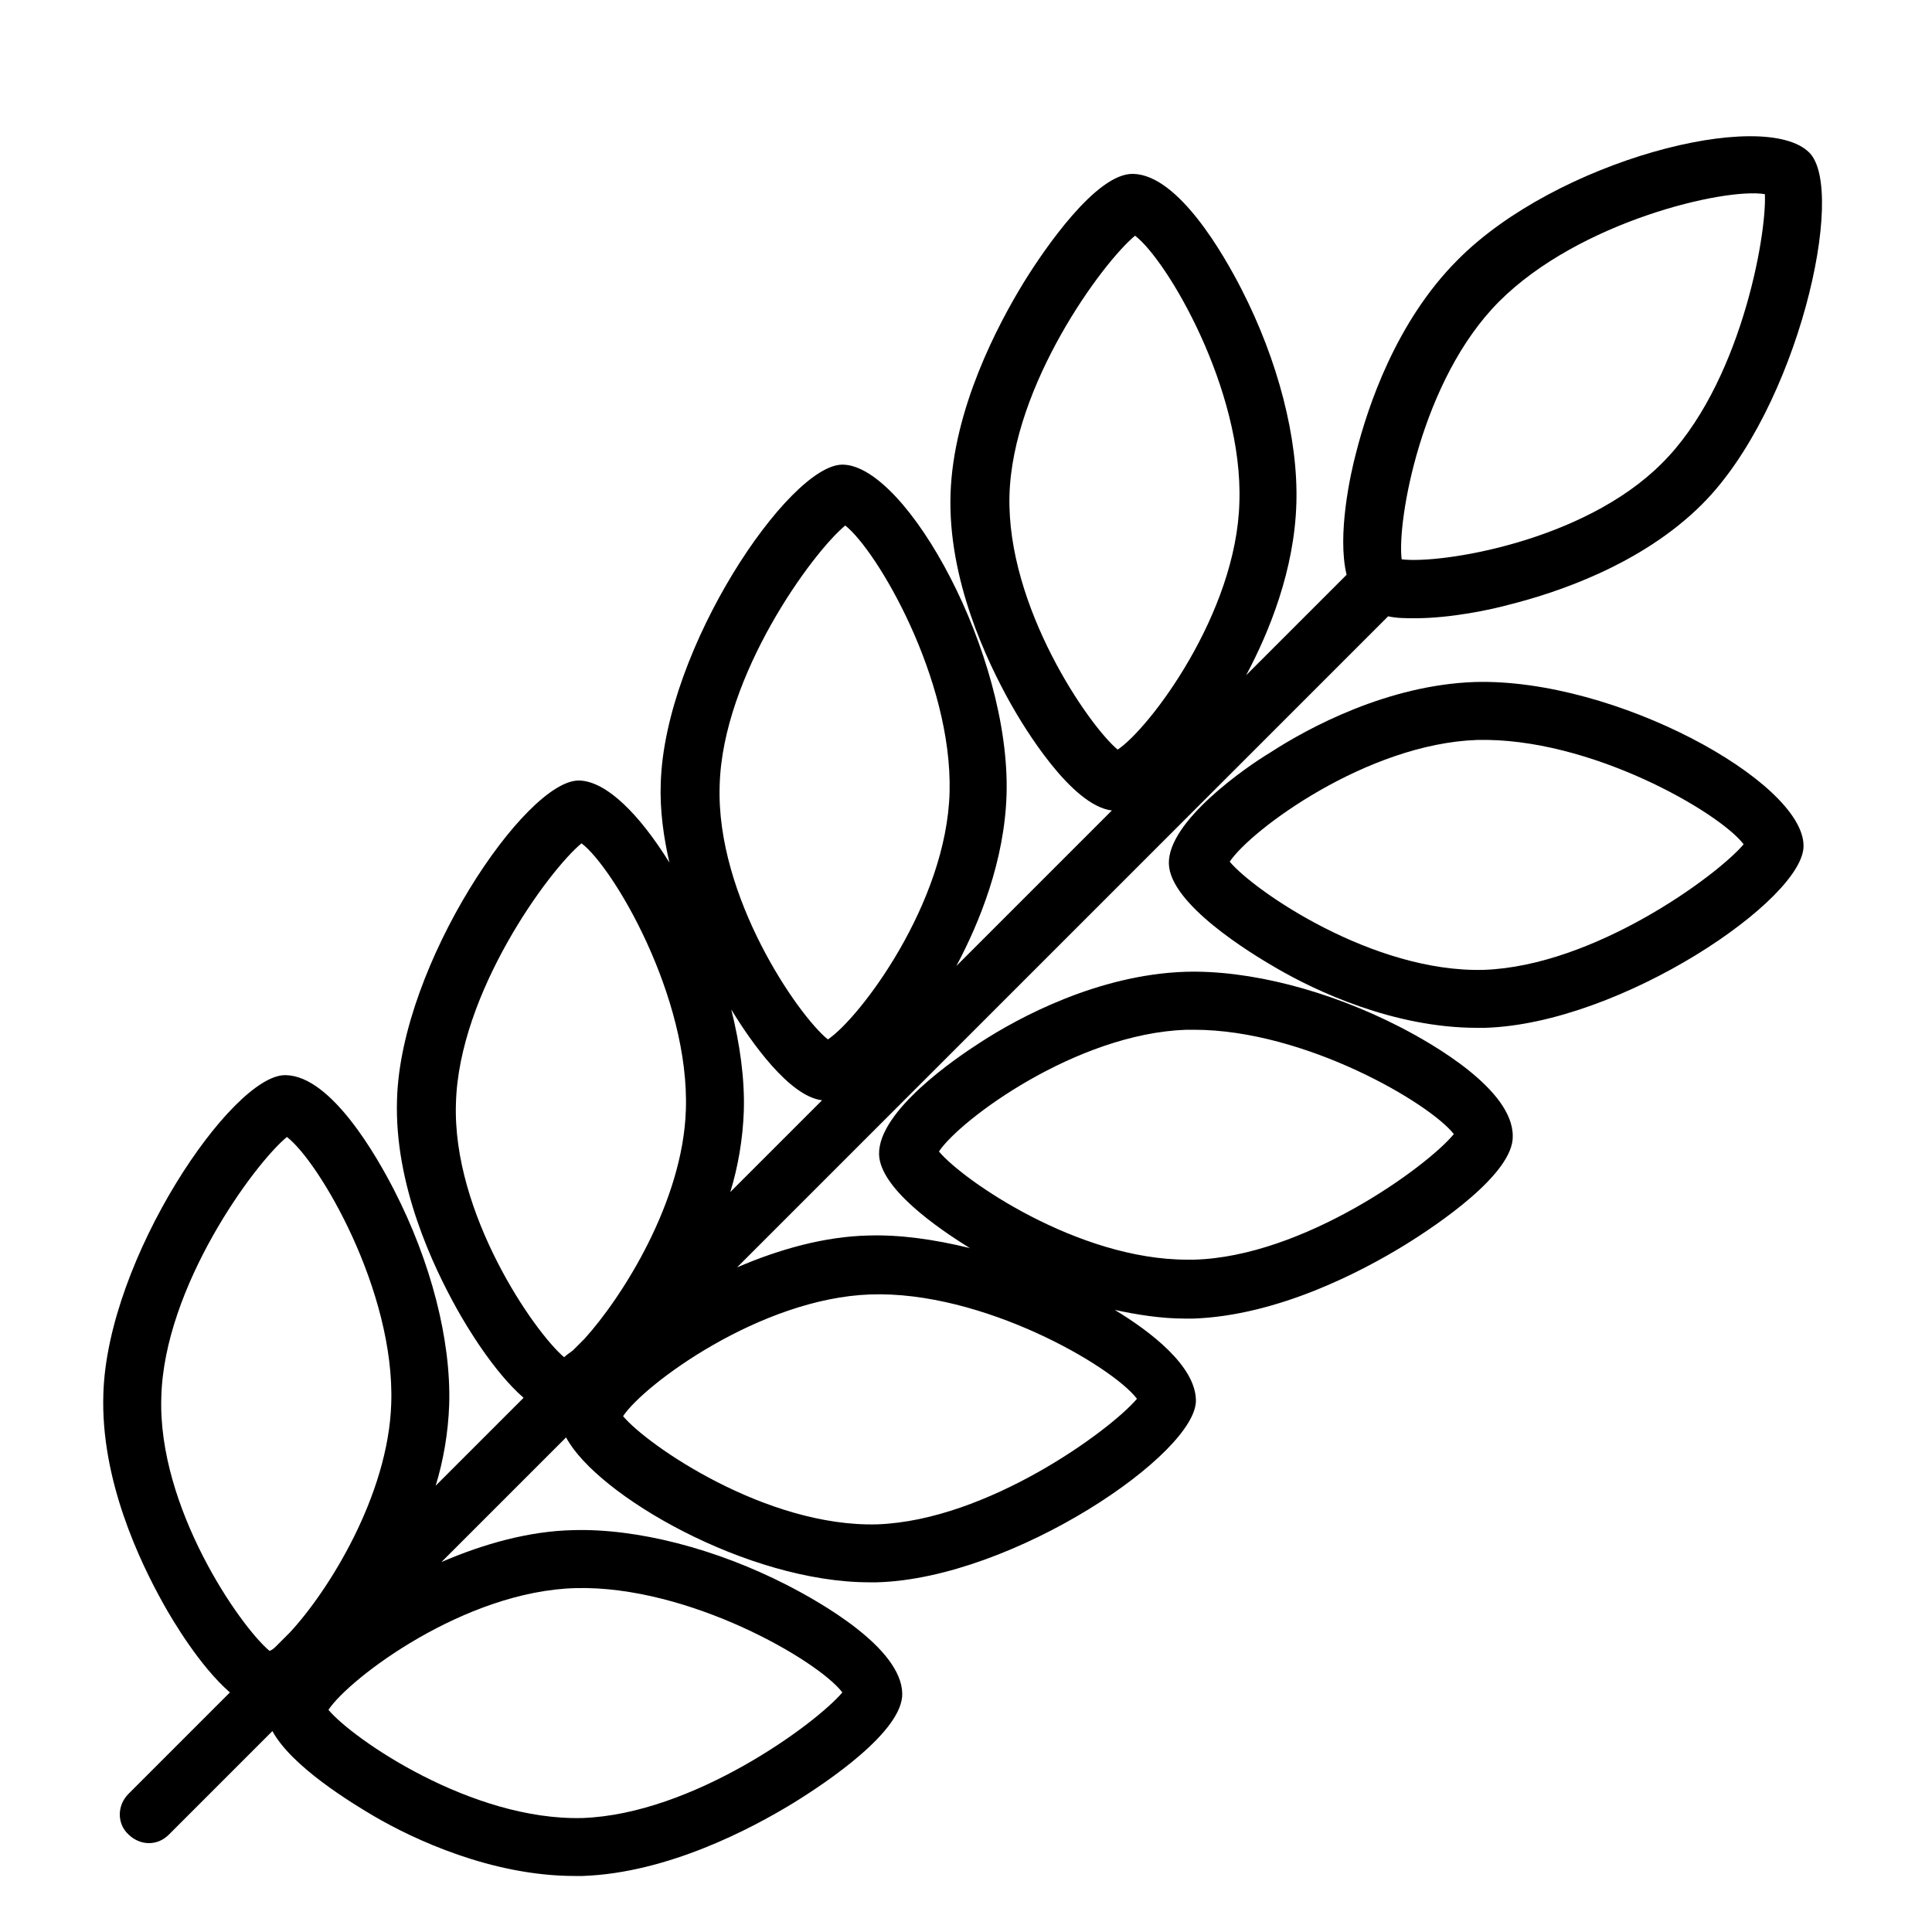
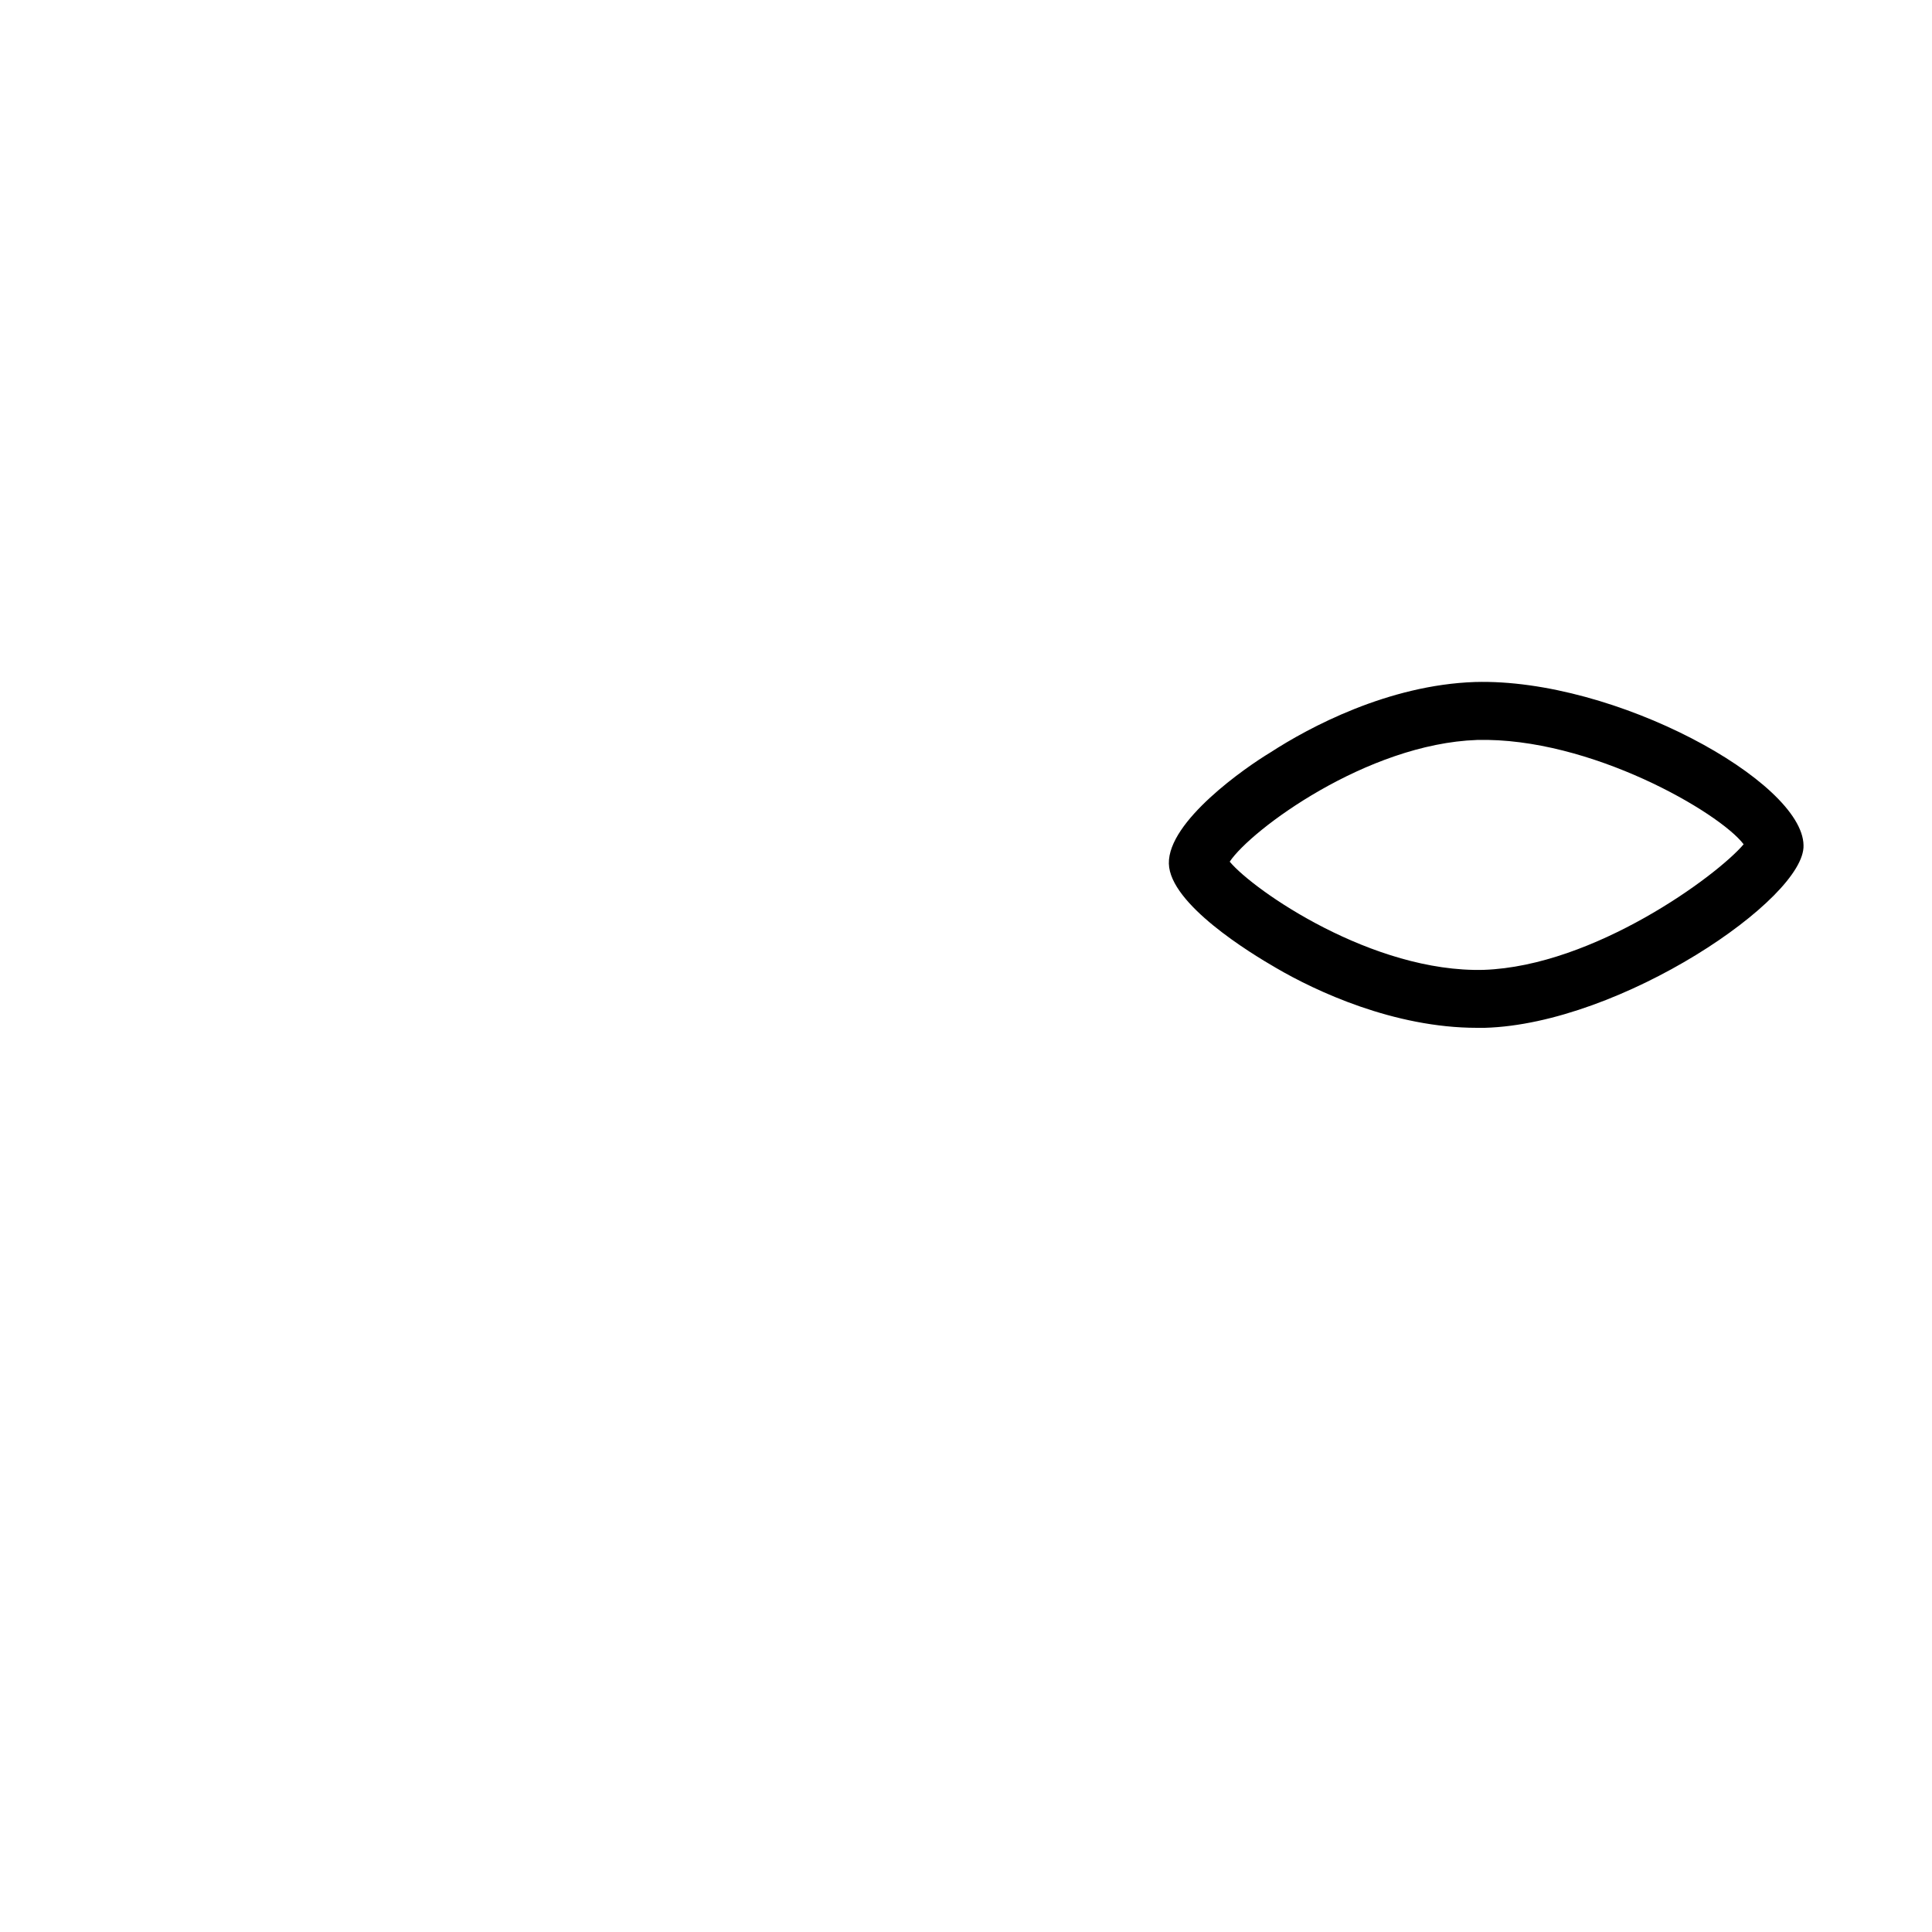
<svg xmlns="http://www.w3.org/2000/svg" version="1.1" id="Capa_1" x="0px" y="0px" viewBox="0 0 200 200" style="enable-background:new 0 0 200 200;" xml:space="preserve">
  <g id="Capa_1_00000125602497716197404520000003598580147989073040_">
    <g>
-       <path d="M152.7,70.6c-9,0.3-17.2,4.7-21.2,7.3C129,79.4,120.9,85,121,89.4c0.1,4.2,8.5,9.3,11.1,10.8c4.1,2.4,12.2,6.2,20.8,6.2    c0.3,0,0.6,0,0.8,0c14.1-0.4,33.2-13.4,33-18.9C186.6,80.9,167.2,70.2,152.7,70.6z M153.6,100.4c-11.5,0.3-23.8-8.2-26.3-11.2    c2.2-3.3,14.2-12.2,25.6-12.6l0,0c11.7-0.3,25.1,7.5,27.6,10.8C177.7,90.7,165,100,153.6,100.4z" />
-       <path d="M144.9,106.3c-7.4-3.8-15.6-5.9-22.2-5.7c-9,0.3-17.2,4.7-21.2,7.3C99,109.5,90.9,115,91,119.5c0.1,3.5,6,7.6,9.4,9.7    c-3.7-0.9-7.2-1.4-10.5-1.3c-4.5,0.1-9.2,1.4-13.6,3.3l67.4-67.4c0.9,0.2,1.8,0.2,2.8,0.2c3.7,0,7.9-0.9,9.7-1.4    c4.8-1.2,13.7-4.1,20-10.4c9.9-9.9,15-32.5,11.1-36.4c-4.7-4.7-26.2,0.8-36.4,11.1l0,0c-6.4,6.4-9.3,15.2-10.5,19.9    c-0.6,2.2-2,8.6-1,12.7L129,69.9c2.4-4.5,5-10.9,5.2-17.8c0.2-6.7-1.9-14.8-5.7-22.2c-1.8-3.5-6.5-11.8-11.2-11.9    c-3.8-0.1-9.2,7.8-11.3,11.2c-2.7,4.4-7.3,13.1-7.6,21.9c-0.3,8.9,3.8,17.4,6.2,21.7c1.4,2.5,6.3,10.6,10.5,11.1L99,100    c2.4-4.5,5-10.9,5.2-17.8c0.4-14.5-10.3-33.9-16.9-34.1c0,0,0,0-0.1,0c-5.5,0-18.4,19-18.8,33c-0.1,2.8,0.3,5.6,0.9,8.2    c-3.1-5-6.5-8.4-9.3-8.5c0,0,0,0-0.1,0c-5.5,0-18.4,19-18.8,33c-0.3,8.9,3.8,17.4,6.2,21.7c1,1.8,3.8,6.5,6.9,9.2l-9.1,9.1    c0.8-2.6,1.3-5.5,1.4-8.4c0.2-6.7-1.9-14.8-5.7-22.2c-1.8-3.5-6.5-11.8-11.2-11.9c0,0,0,0-0.1,0c-5.5,0-18.4,19-18.8,33    c-0.3,8.9,3.8,17.4,6.2,21.7c1,1.8,3.8,6.5,6.9,9.2l-10.5,10.5c-1.2,1.2-1.2,3.1,0,4.2c0.6,0.6,1.4,0.9,2.1,0.9    c0.8,0,1.5-0.3,2.1-0.9l10.7-10.7c2,3.7,8.3,7.5,10.5,8.8c4.1,2.4,12.2,6.2,20.8,6.2c0.3,0,0.6,0,0.8,0c8.8-0.3,17.5-4.9,21.9-7.6    c3.4-2.1,11.3-7.4,11.2-11.3c-0.1-4.7-8.4-9.4-11.9-11.2c-7.4-3.8-15.6-5.9-22.2-5.7l0,0c-4.5,0.1-9.2,1.4-13.6,3.3l12.9-12.9    c3.2,6,18.8,15,31.4,15c0.3,0,0.5,0,0.8,0c14.1-0.4,33.2-13.4,33-18.9c-0.1-3.5-4.6-7-8.4-9.3c2.3,0.5,4.8,0.9,7.3,0.9    c0.3,0,0.6,0,0.8,0c8.8-0.3,17.5-4.9,21.9-7.6c3.4-2.1,11.3-7.4,11.2-11.3C156.6,112.8,148.4,108.1,144.9,106.3z M104.5,51.3    c0.3-11.4,9.6-24.1,13-26.9c3.3,2.5,11.2,15.9,10.8,27.6c-0.3,11.5-9.3,23.4-12.6,25.6C112.7,75.1,104.2,62.8,104.5,51.3z     M155.2,31.2L155.2,31.2c8.3-8.3,23.4-11.8,27.5-11.1c0.2,4.4-2.6,19.9-10.7,27.9c-8.1,8.1-22.9,10.4-26.9,9.9    C144.6,54,147.1,39.3,155.2,31.2z M74.5,81.3c0.3-11.4,9.6-24.1,13-26.9C90.8,57,98.6,70.3,98.3,82C98,93.5,89,105.4,85.7,107.6    C82.6,105.1,74.1,92.8,74.5,81.3z M85.1,113.9l-9.5,9.5c0.8-2.6,1.3-5.5,1.4-8.4c0.1-3.3-0.4-6.9-1.3-10.5    C77.7,107.8,81.7,113.5,85.1,113.9z M58.4,140.5c-3.1-2.6-11.6-14.9-11.2-26.3c0.3-11.4,9.6-24.1,13-26.9    c3.3,2.5,11.2,15.9,10.8,27.6c-0.3,9.5-6.6,19.4-10.5,23.7l-1.2,1.2C58.9,140.1,58.6,140.3,58.4,140.5z M27.9,170.9    c-3.1-2.6-11.6-14.9-11.2-26.3c0.3-11.4,9.6-24.1,13-26.9c3.3,2.5,11.2,15.9,10.8,27.6C40.2,154.8,34,164.7,30,169l-1.3,1.3    C28.4,170.6,28.2,170.8,27.9,170.9z M59.6,164.4c11.7-0.3,25.1,7.5,27.6,10.8c-2.8,3.3-15.5,12.6-26.9,13    C48.8,188.5,36.5,180,34,177C36.2,173.7,48.1,164.7,59.6,164.4z M117.7,144.8c-2.8,3.3-15.5,12.6-26.9,13    c-11.5,0.3-23.8-8.2-26.3-11.2c2.2-3.3,14.2-12.2,25.6-12.6l0,0C101.7,133.6,115.1,141.4,117.7,144.8z M123.6,130.4    c-0.2,0-0.4,0-0.7,0c-11.3,0-23.2-8.2-25.7-11.2c2.2-3.3,14.2-12.2,25.6-12.6c0.3,0,0.5,0,0.8,0c11.5,0,24.4,7.6,26.9,10.8    C147.7,120.8,134.9,130.1,123.6,130.4z" />
+       <path d="M152.7,70.6c-9,0.3-17.2,4.7-21.2,7.3C129,79.4,120.9,85,121,89.4c0.1,4.2,8.5,9.3,11.1,10.8c4.1,2.4,12.2,6.2,20.8,6.2    c0.3,0,0.6,0,0.8,0c14.1-0.4,33.2-13.4,33-18.9C186.6,80.9,167.2,70.2,152.7,70.6z M153.6,100.4c-11.5,0.3-23.8-8.2-26.3-11.2    c2.2-3.3,14.2-12.2,25.6-12.6c11.7-0.3,25.1,7.5,27.6,10.8C177.7,90.7,165,100,153.6,100.4z" />
    </g>
  </g>
  <g id="iconos">
</g>
</svg>